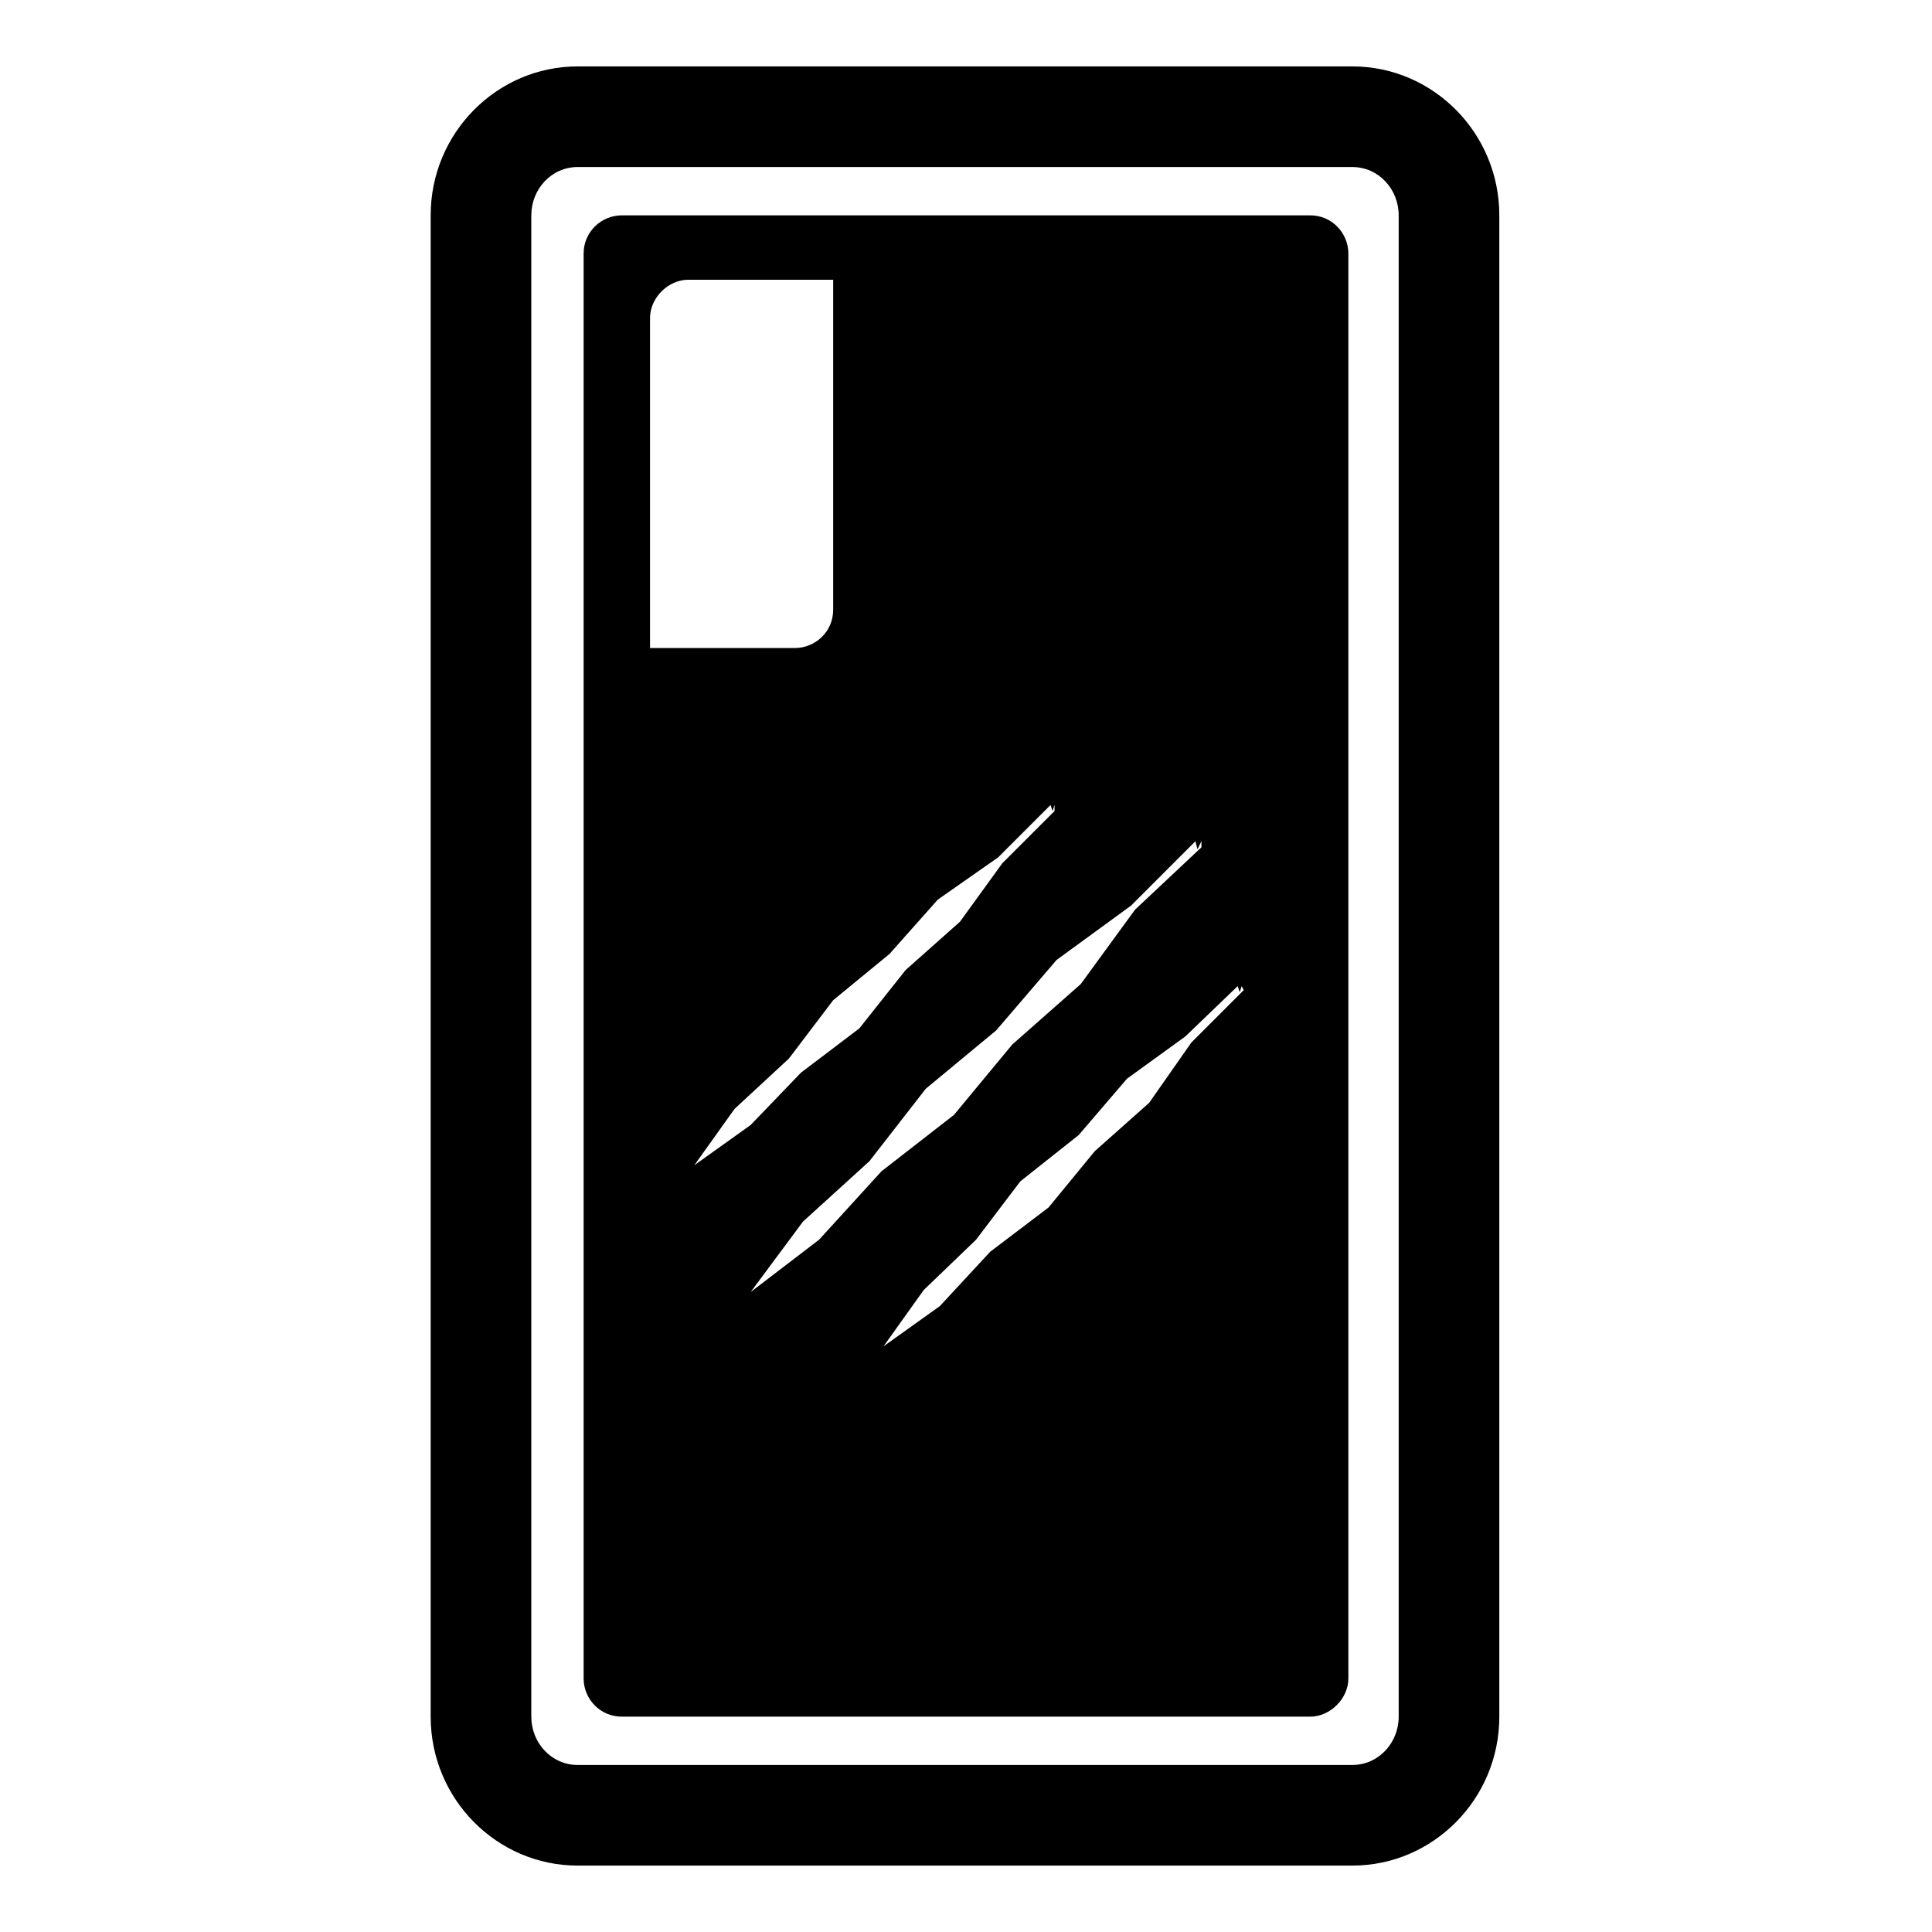
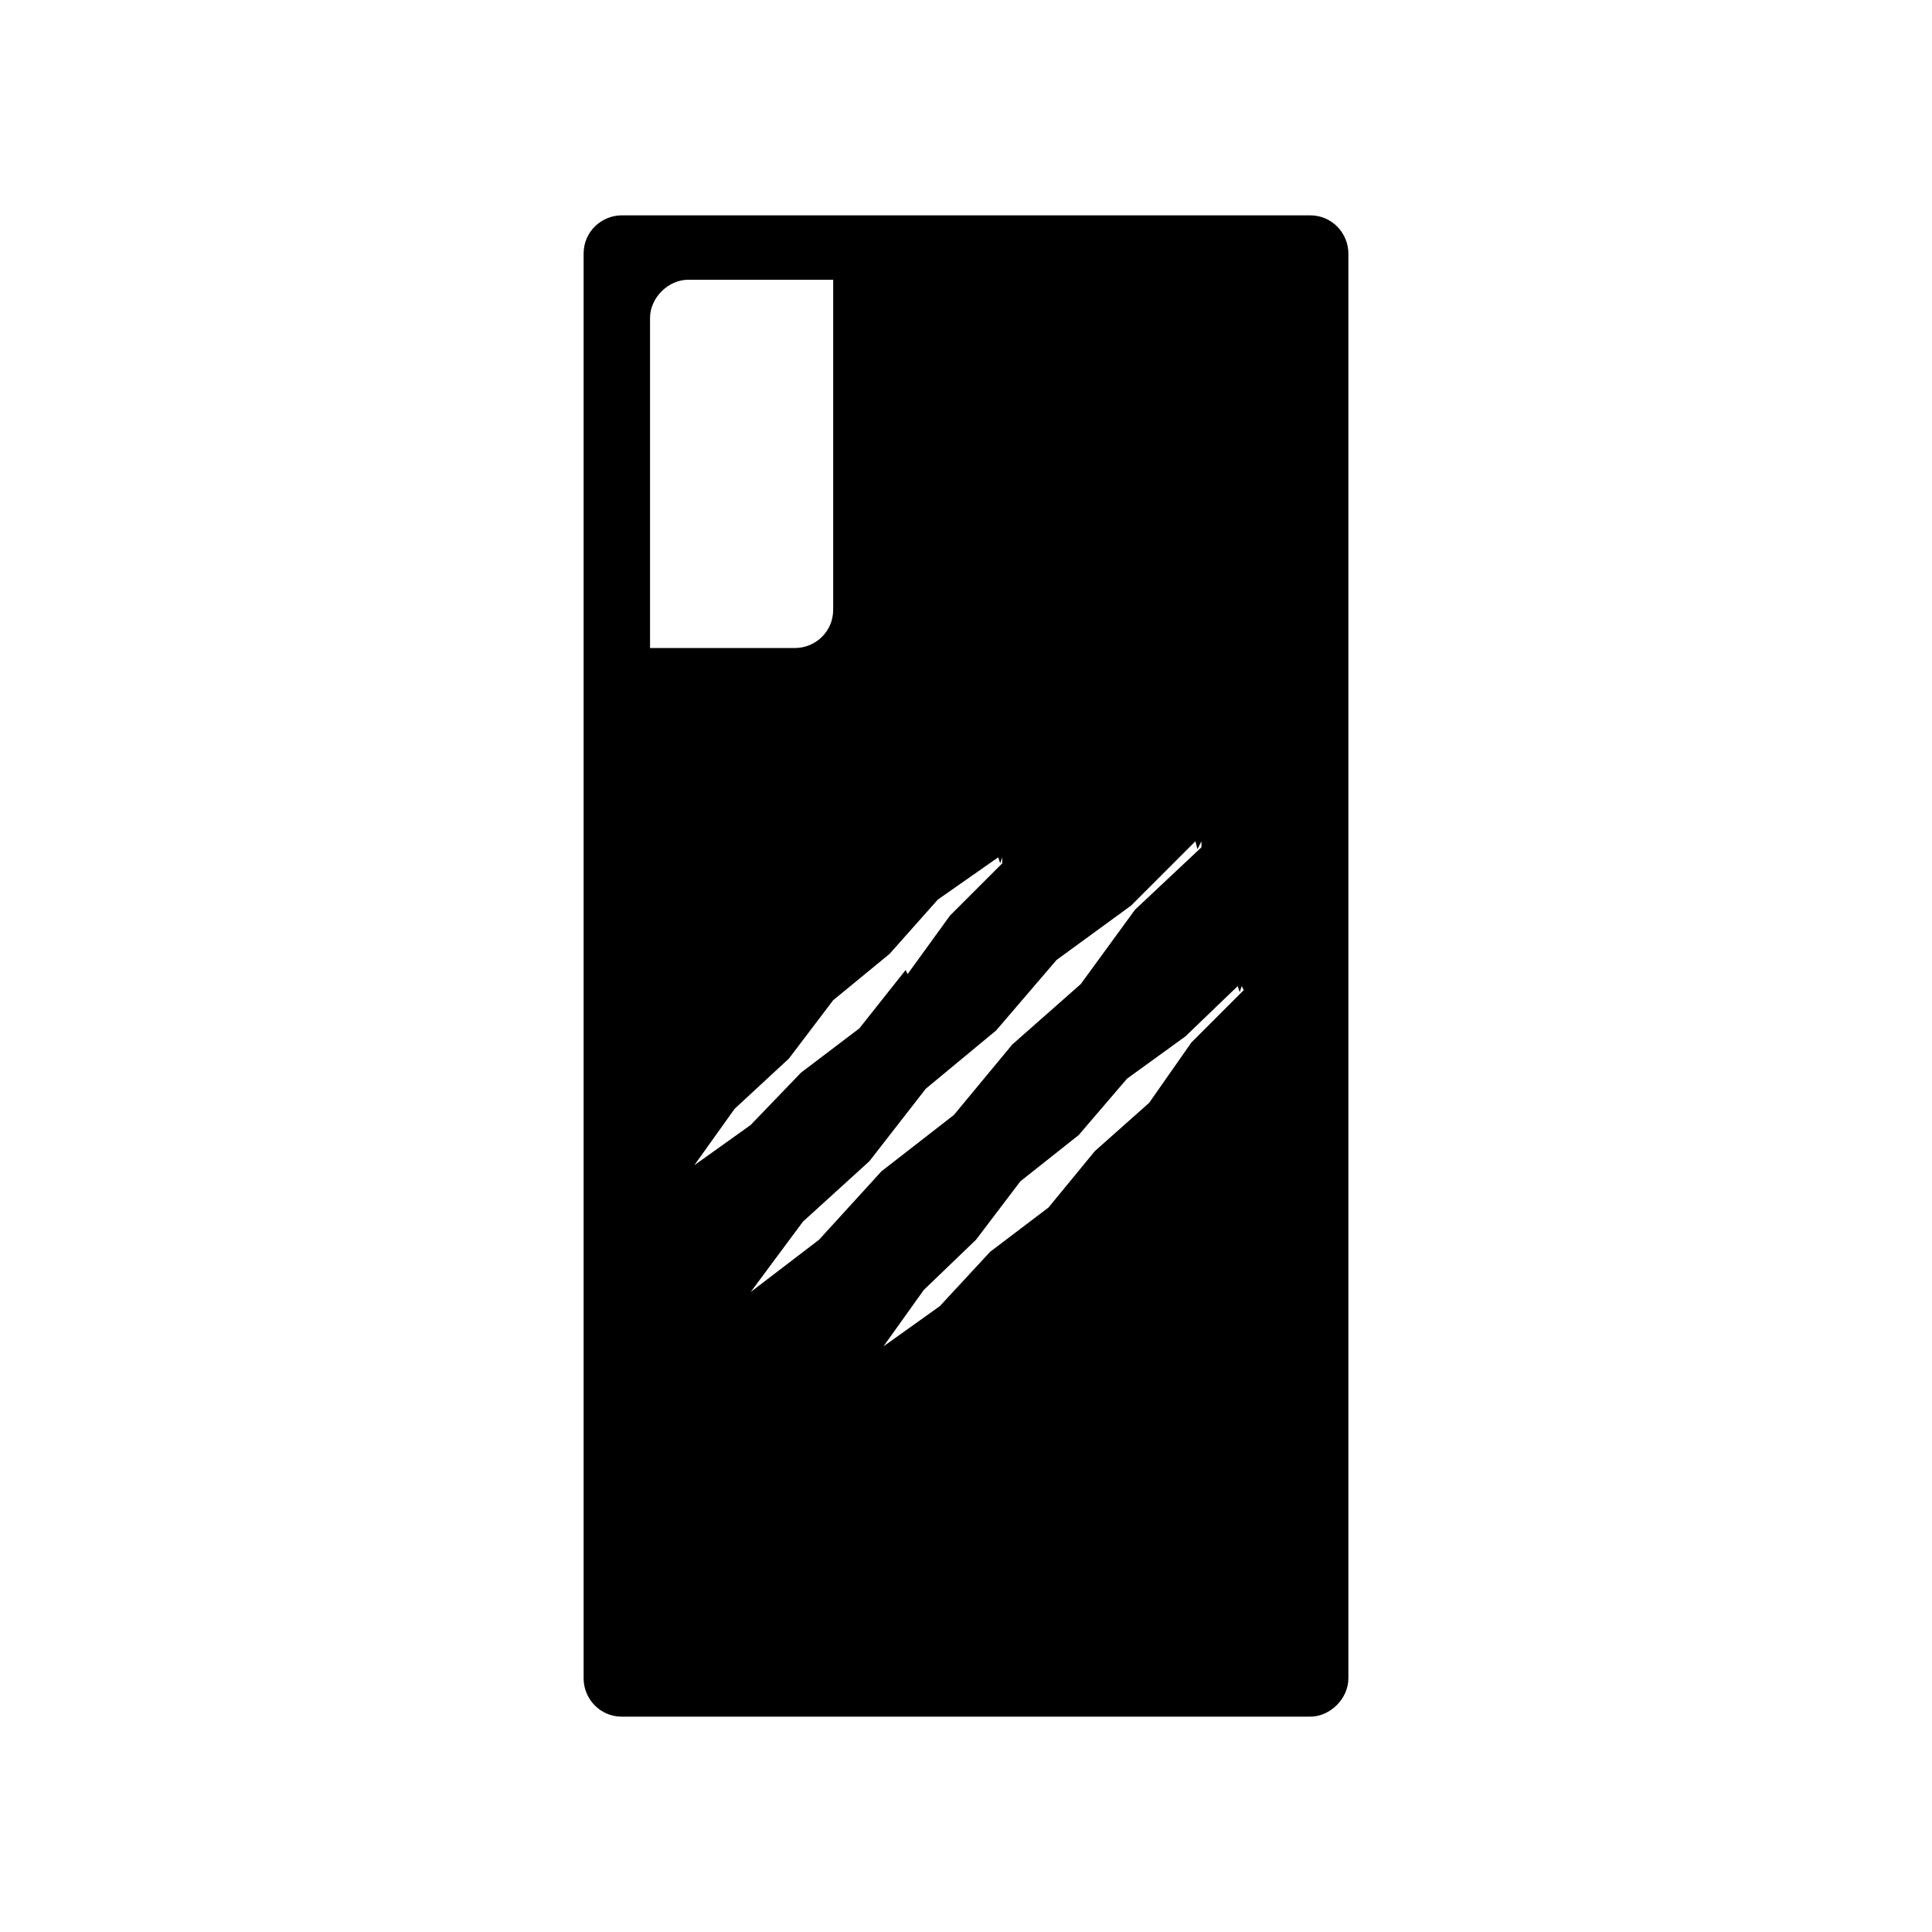
<svg xmlns="http://www.w3.org/2000/svg" version="1.1" id="Graphic_Style" x="0px" y="0px" viewBox="0 0 96 96" style="enable-background:new 0 0 96 96;" xml:space="preserve">
  <g>
-     <path d="M65.1,10.7H30.9c-1,0-1.9,0.8-1.9,1.9v70.8c0,1,0.8,1.9,1.9,1.9h34.2c1,0,1.9-0.9,1.9-1.9V12.6   C67,11.6,66.2,10.7,65.1,10.7z M32.3,15.8c0-1,0.9-1.9,1.9-1.9h7.2v16.4c0,1.1-0.9,1.9-1.9,1.9h-7.2V15.8z M36.5,55.1l2.7-2.5   l2.2-2.9l2.8-2.3l2.4-2.7l3-2.1l2.6-2.6l0.1,0.3l0.1-0.3v0.3l-2.6,2.6l-2.1,2.9L45,48.2l-2.3,2.9l-2.9,2.2l-2.5,2.6l-2.8,2   L36.5,55.1z M40.7,61.6l-3.4,2.6l2.6-3.5l3.3-3l2.8-3.6l3.5-2.9l3-3.5l3.7-2.7l3.2-3.2l0.1,0.4l0.2-0.4v0.3l-3.3,3.1l-2.7,3.7   l-3.4,3l-2.9,3.5l-3.6,2.8L40.7,61.6z M59.2,51.8l-2.1,3l-2.7,2.4L52.1,60l-2.9,2.2l-2.5,2.7l-2.8,2l2-2.8l2.6-2.5l2.2-2.9l2.9-2.3   l2.4-2.8l2.9-2.1l2.6-2.5l0.1,0.3l0.1-0.3l0.1,0.2L59.2,51.8z" />
-     <path d="M67.2,3.3H28.7c-4,0-7.3,3.3-7.3,7.4v36.1v38.5c0,4.1,3.3,7.4,7.3,7.4h5h28.6h4.9c4,0,7.3-3.3,7.3-7.4V46.8V10.7   C74.5,6.6,71.2,3.3,67.2,3.3z M69.5,46.8v38.5c0,1.3-1,2.4-2.3,2.4h-4.9H33.7h-5c-1.3,0-2.3-1.1-2.3-2.4V46.8V10.7   c0-1.3,1-2.4,2.3-2.4h38.5c1.3,0,2.3,1.1,2.3,2.4V46.8z" />
+     <path d="M65.1,10.7H30.9c-1,0-1.9,0.8-1.9,1.9v70.8c0,1,0.8,1.9,1.9,1.9h34.2c1,0,1.9-0.9,1.9-1.9V12.6   C67,11.6,66.2,10.7,65.1,10.7z M32.3,15.8c0-1,0.9-1.9,1.9-1.9h7.2v16.4c0,1.1-0.9,1.9-1.9,1.9h-7.2V15.8z M36.5,55.1l2.7-2.5   l2.2-2.9l2.8-2.3l2.4-2.7l3-2.1l0.1,0.3l0.1-0.3v0.3l-2.6,2.6l-2.1,2.9L45,48.2l-2.3,2.9l-2.9,2.2l-2.5,2.6l-2.8,2   L36.5,55.1z M40.7,61.6l-3.4,2.6l2.6-3.5l3.3-3l2.8-3.6l3.5-2.9l3-3.5l3.7-2.7l3.2-3.2l0.1,0.4l0.2-0.4v0.3l-3.3,3.1l-2.7,3.7   l-3.4,3l-2.9,3.5l-3.6,2.8L40.7,61.6z M59.2,51.8l-2.1,3l-2.7,2.4L52.1,60l-2.9,2.2l-2.5,2.7l-2.8,2l2-2.8l2.6-2.5l2.2-2.9l2.9-2.3   l2.4-2.8l2.9-2.1l2.6-2.5l0.1,0.3l0.1-0.3l0.1,0.2L59.2,51.8z" />
  </g>
</svg>